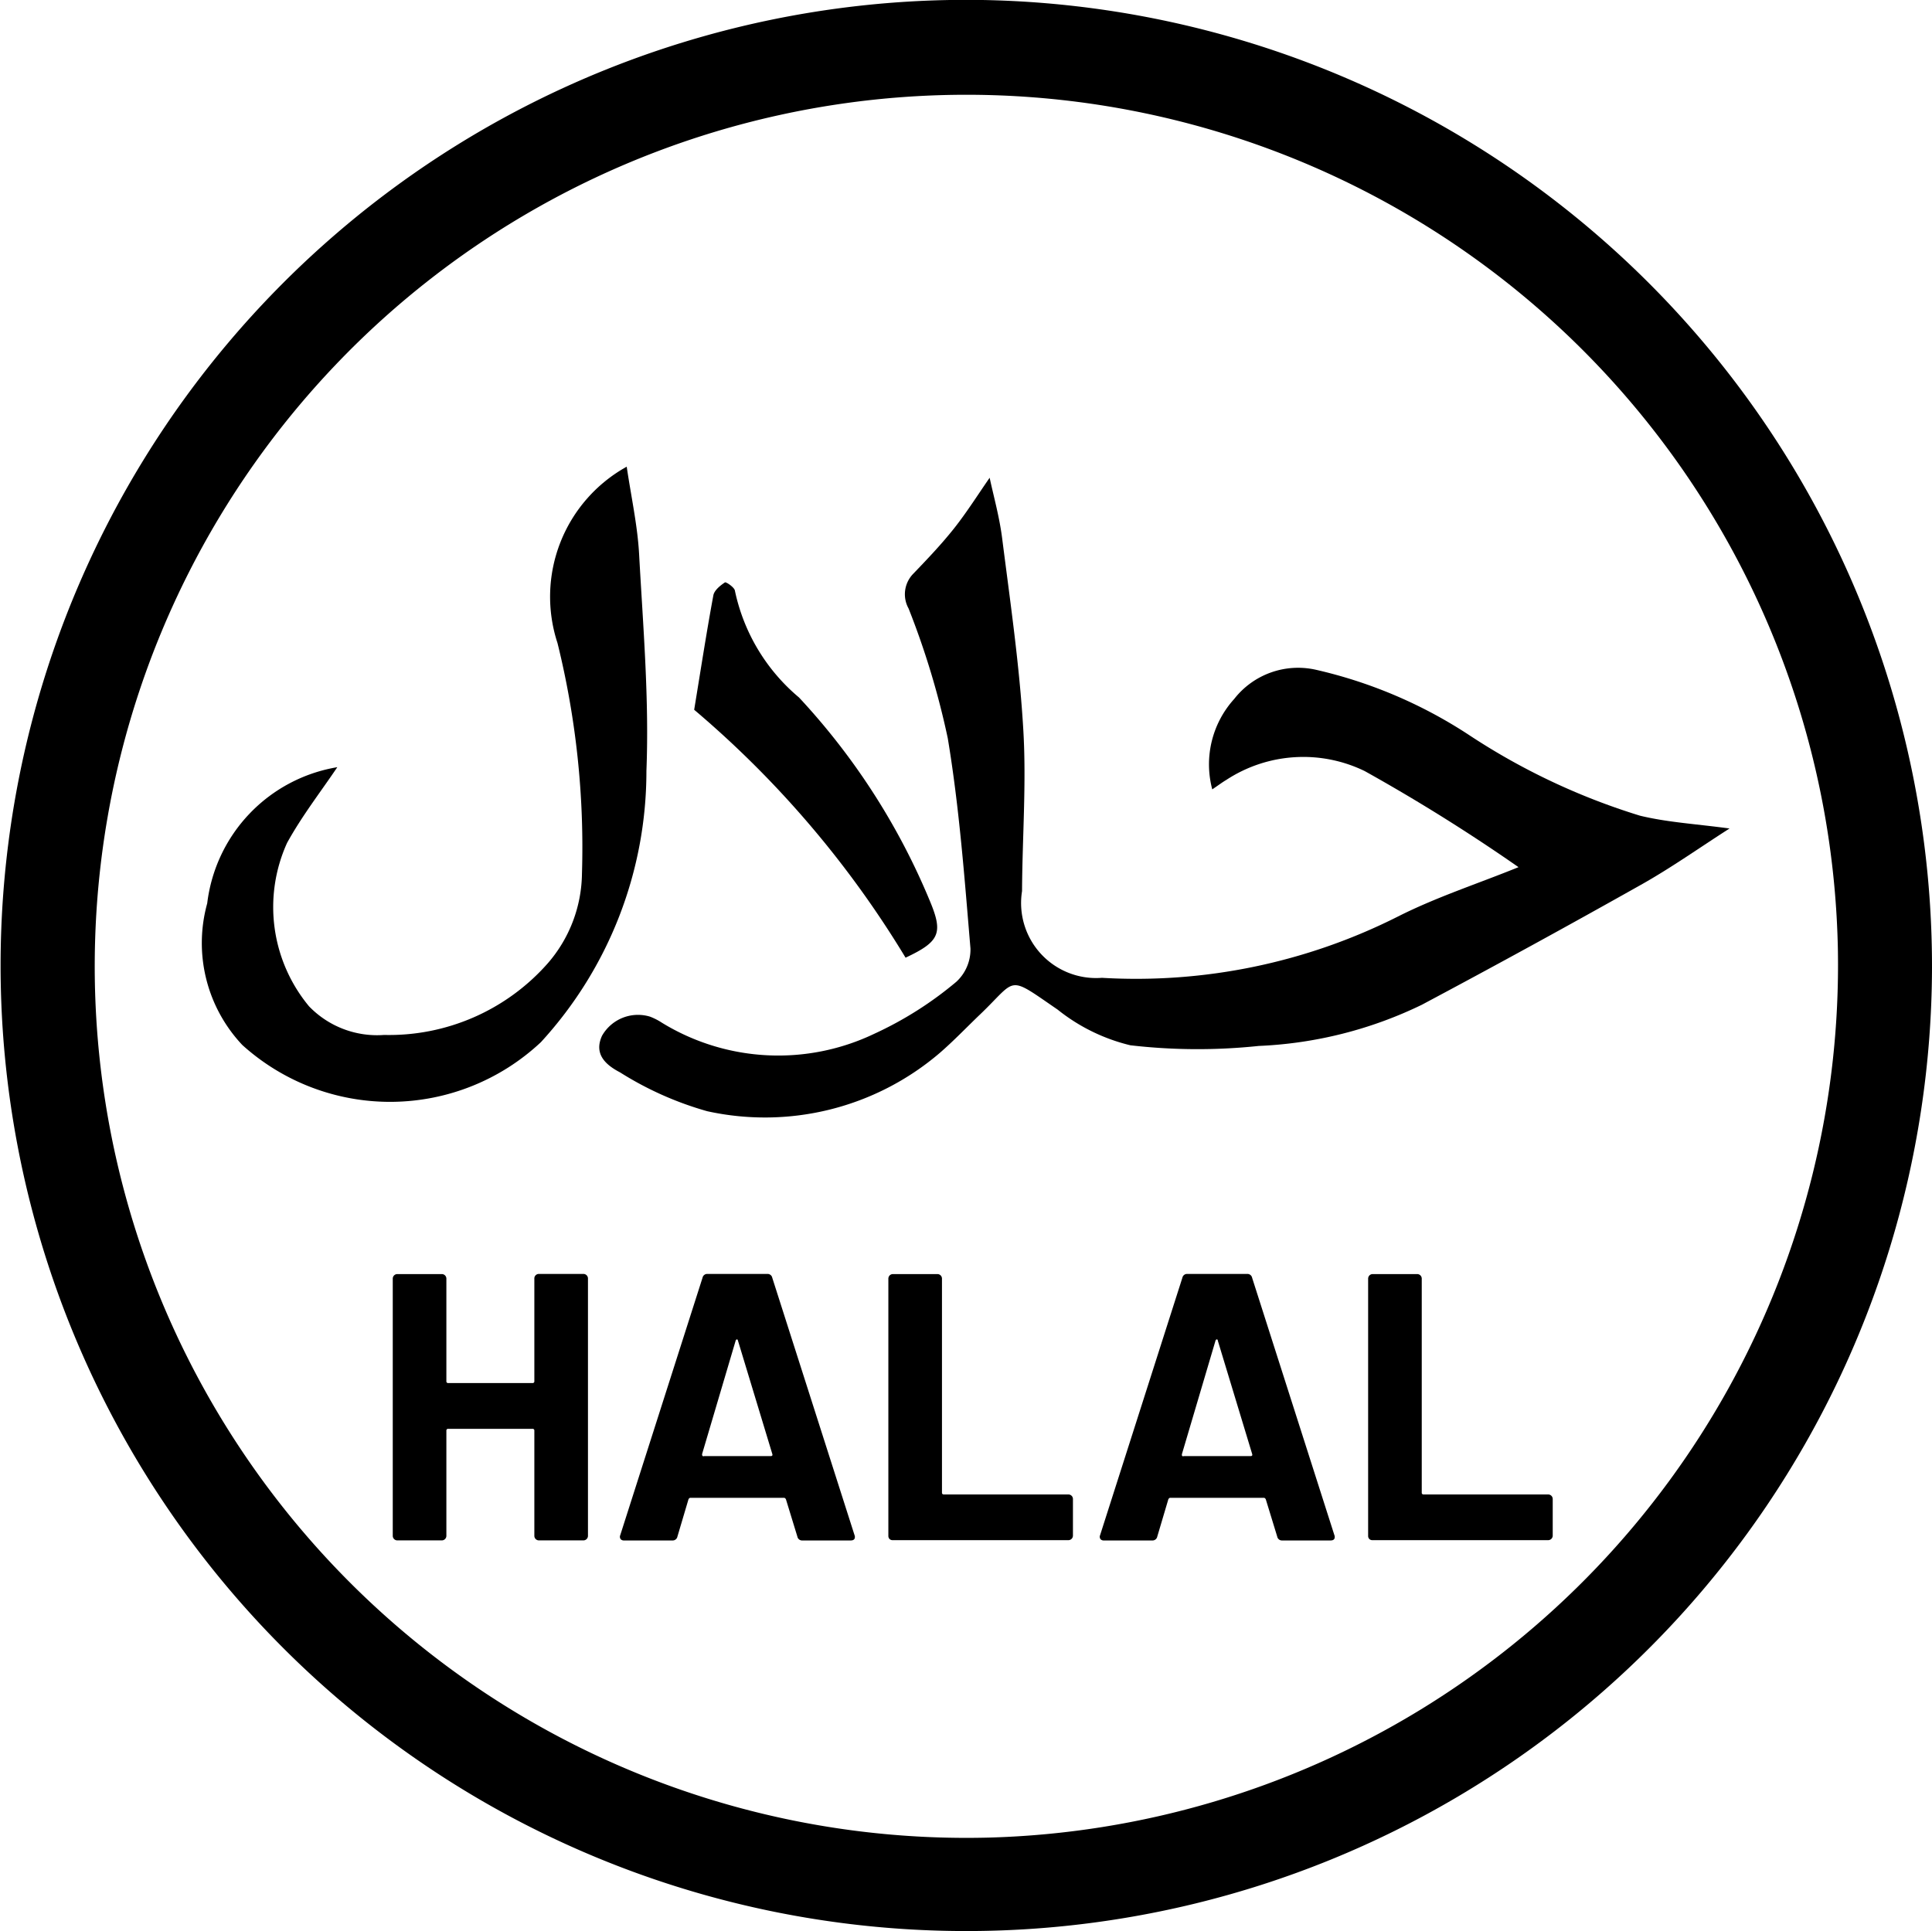
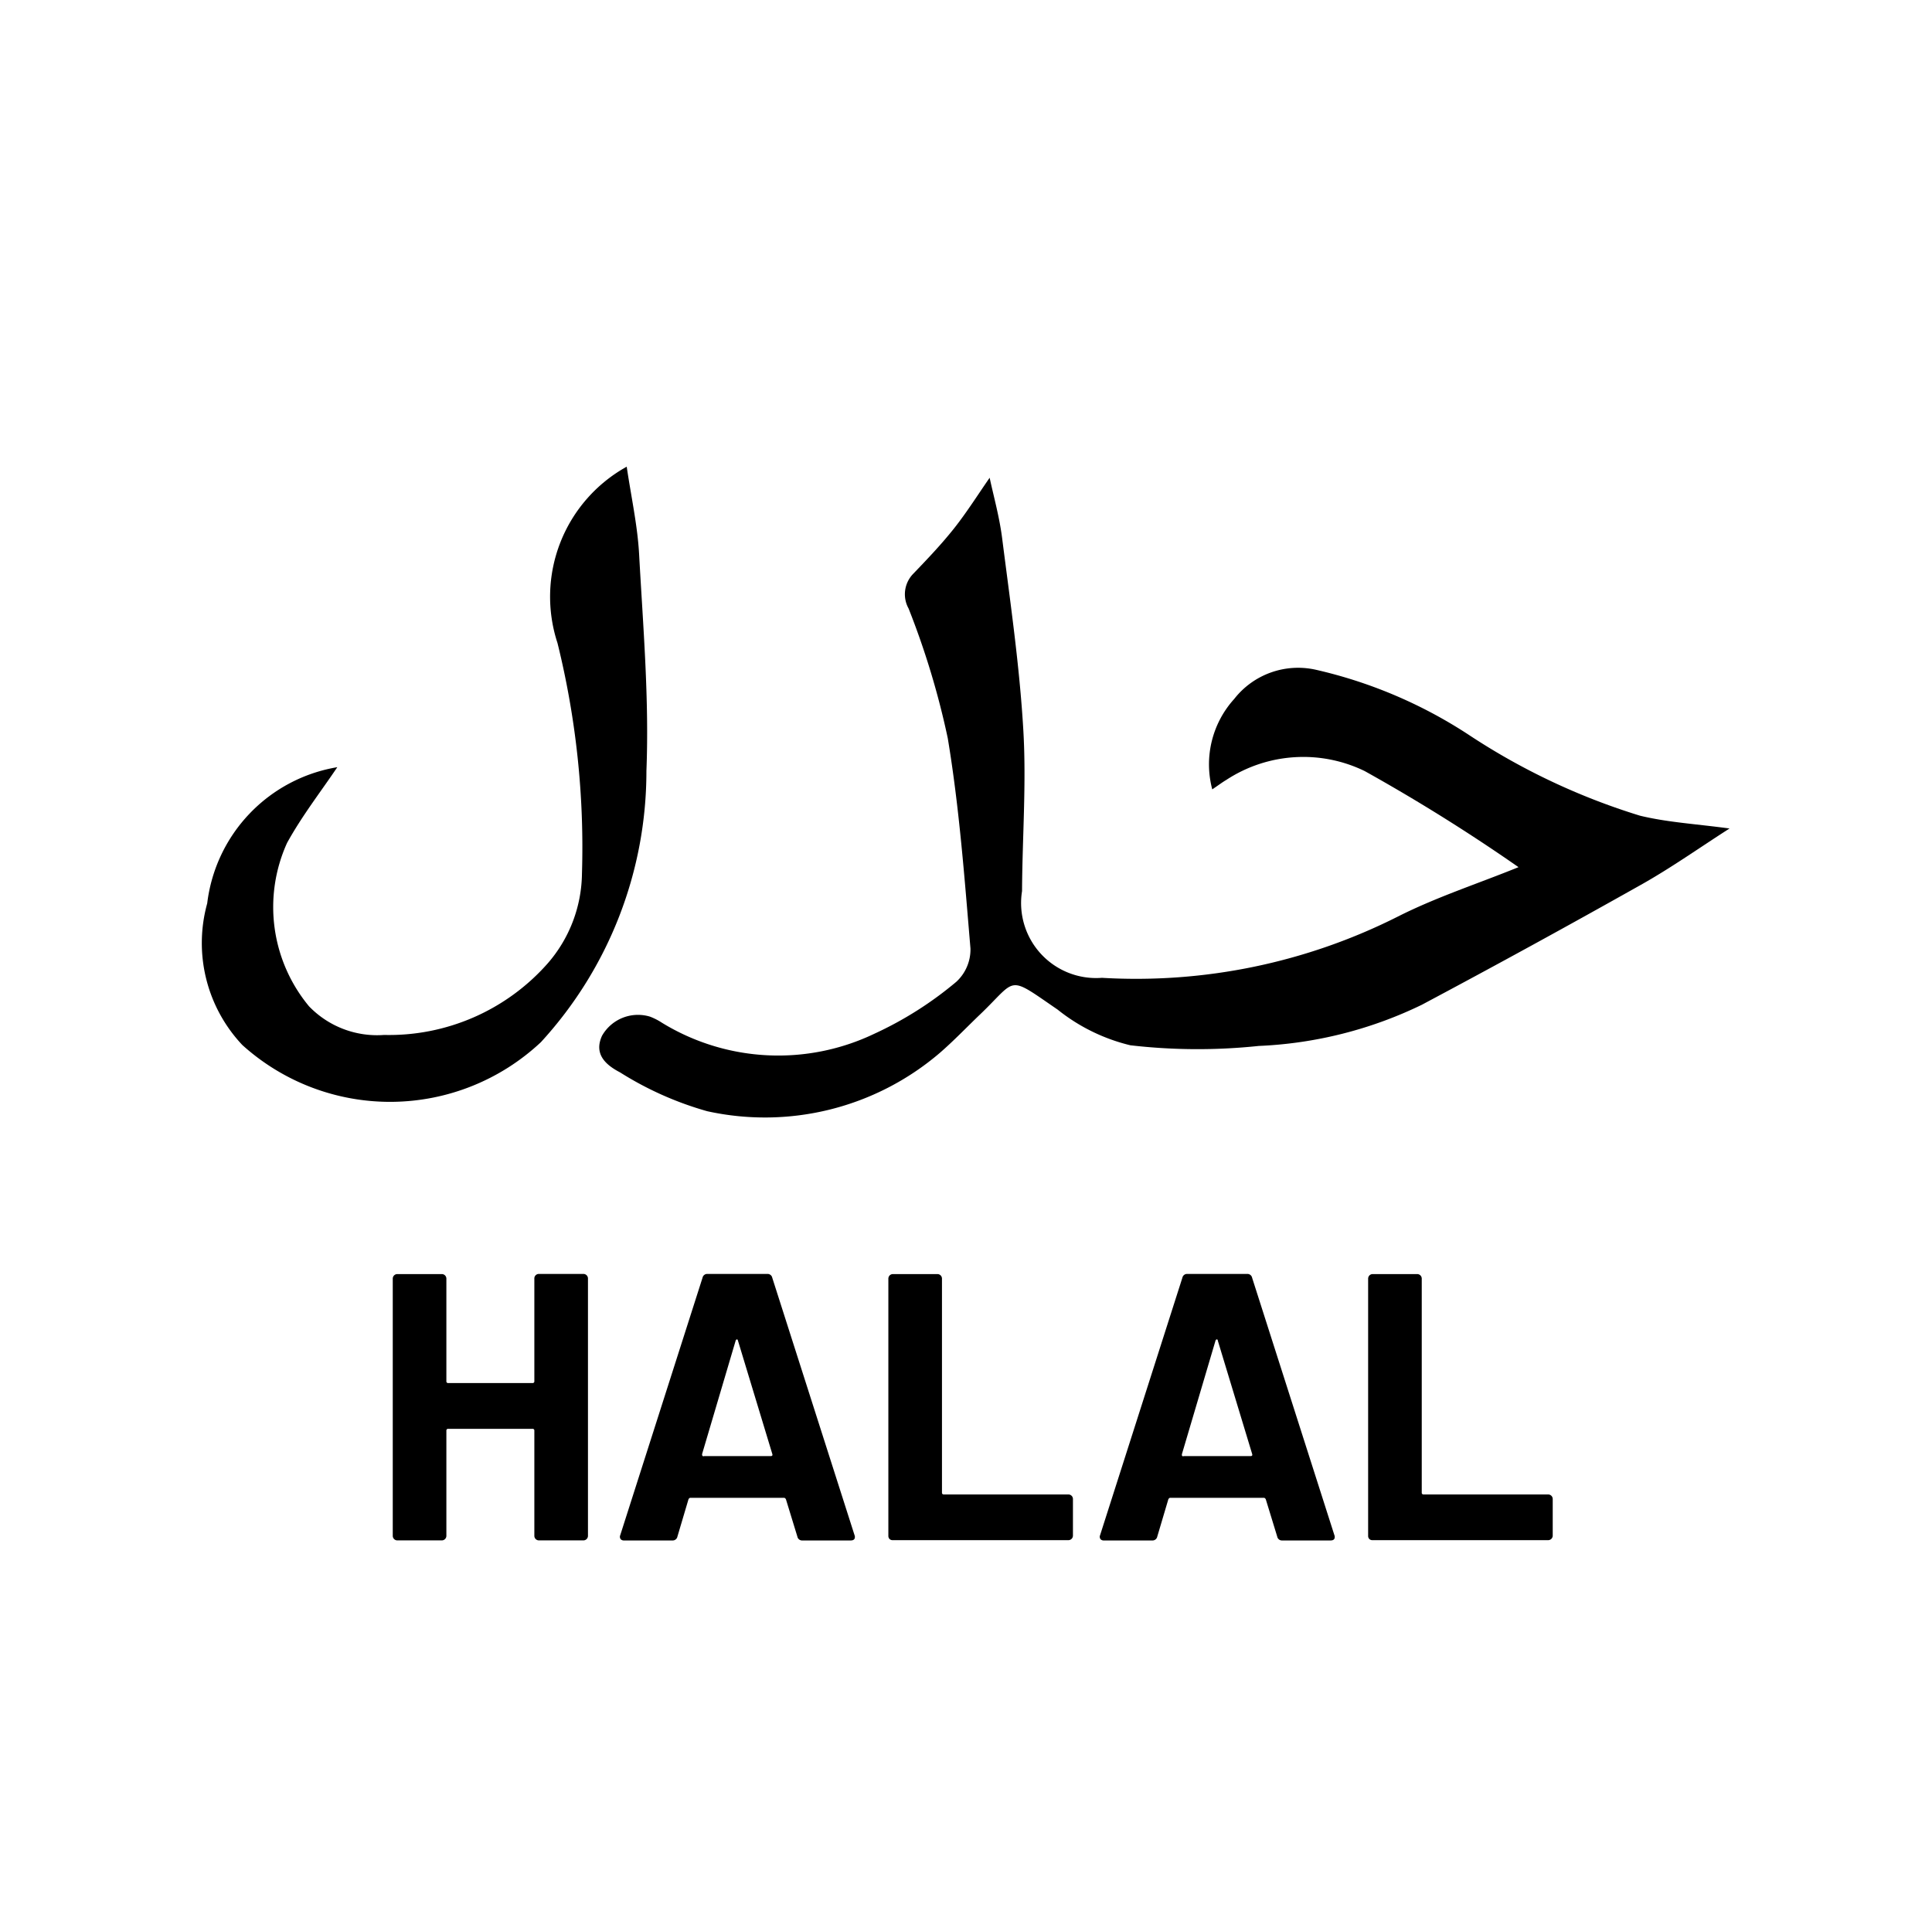
<svg xmlns="http://www.w3.org/2000/svg" width="26.376" height="26.368" viewBox="0 0 26.376 26.368">
  <g id="halal-logo" transform="translate(13.188 13.184)">
    <g id="Group_243" data-name="Group 243" transform="translate(-13.188 -13.184)">
-       <path id="Path_3391" data-name="Path 3391" d="M13.412,0A13.184,13.184,0,1,0,26.376,13.221,13.2,13.2,0,0,0,13.412,0ZM13.5,25.09A11.9,11.9,0,1,1,25.091,12.959,11.919,11.919,0,0,1,13.5,25.09Z" transform="translate(0 0)" />
      <g id="Group_241" data-name="Group 241" transform="translate(2.764 6.368)">
        <g id="Group_240" data-name="Group 240" transform="translate(0 0)">
          <path id="Path_3392" data-name="Path 3392" d="M170.308,128.231c-.417.267-.8.539-1.208.768q-1.487.837-2.993,1.639a5.642,5.642,0,0,1-2.226.562,7.964,7.964,0,0,1-1.753-.009,2.535,2.535,0,0,1-.993-.487c-.7-.48-.543-.427-1.06.067-.184.176-.36.361-.552.527a3.671,3.671,0,0,1-3.173.793,4.535,4.535,0,0,1-1.189-.53c-.192-.1-.362-.247-.246-.5a.565.565,0,0,1,.655-.261.85.85,0,0,1,.164.084,3.04,3.04,0,0,0,2.9.149,4.938,4.938,0,0,0,1.118-.709.6.6,0,0,0,.193-.454c-.081-.96-.152-1.923-.31-2.872a11.046,11.046,0,0,0-.535-1.771.4.4,0,0,1,.06-.47c.192-.2.389-.406.563-.626s.33-.468.484-.689c.049.234.133.529.171.83.11.867.237,1.735.288,2.606.044.733-.013,1.473-.017,2.209a1.024,1.024,0,0,0,1.091,1.183,7.936,7.936,0,0,0,4.039-.836c.528-.267,1.1-.452,1.648-.675a24.718,24.718,0,0,0-2.1-1.312,1.917,1.917,0,0,0-1.888.12c-.059.035-.114.077-.193.13a1.33,1.33,0,0,1,.3-1.235,1.107,1.107,0,0,1,1.107-.4,6.4,6.4,0,0,1,2.09.887,9.062,9.062,0,0,0,2.342,1.107C169.458,128.147,169.851,128.169,170.308,128.231Z" transform="translate(-149.46 -123.287)" />
          <path id="Path_3393" data-name="Path 3393" d="M54.16,124.646c-.217.323-.481.662-.686,1.034a2.122,2.122,0,0,0,.3,2.231,1.291,1.291,0,0,0,1.025.391,2.888,2.888,0,0,0,2.235-.979A1.9,1.9,0,0,0,57.5,126.1a11.617,11.617,0,0,0-.334-3.149,2.03,2.03,0,0,1,.945-2.408c.06.407.147.8.169,1.191.054.987.139,1.979.1,2.963A5.472,5.472,0,0,1,56.94,128.4a3.009,3.009,0,0,1-4.077.039,2.029,2.029,0,0,1-.479-1.934A2.144,2.144,0,0,1,54.16,124.646Z" transform="translate(-52.319 -120.539)" />
        </g>
-         <path id="Path_3394" data-name="Path 3394" d="M179.378,152.238c.088-.535.167-1.05.262-1.563.013-.068.093-.133.158-.176.015-.01.131.069.136.113a2.6,2.6,0,0,0,.875,1.458,9.283,9.283,0,0,1,1.789,2.784c.18.433.133.55-.334.769A13.734,13.734,0,0,0,179.378,152.238Z" transform="translate(-172.665 -148.915)" />
      </g>
      <g id="Group_242" data-name="Group 242" transform="translate(5.36 17.394)">
        <path id="Path_3395" data-name="Path 3395" d="M103.4,329.254a.06.06,0,0,1,.044-.018h.608a.062.062,0,0,1,.062.062v3.514a.062.062,0,0,1-.062.062h-.608a.062.062,0,0,1-.062-.062v-1.435a.023.023,0,0,0-.026-.026h-1.149a.023.023,0,0,0-.026.026v1.435a.062.062,0,0,1-.062.062h-.608a.062.062,0,0,1-.062-.062V329.3a.062.062,0,0,1,.062-.062h.608a.062.062,0,0,1,.062.062v1.4a.023.023,0,0,0,.026.026h1.149a.023.023,0,0,0,.026-.026v-1.4A.06.06,0,0,1,103.4,329.254Z" transform="translate(-101.447 -329.236)" />
        <path id="Path_3396" data-name="Path 3396" d="M162.626,332.823l-.156-.509c-.007-.014-.016-.021-.026-.021h-1.279c-.01,0-.019.007-.026.021l-.151.509a.065.065,0,0,1-.068.052h-.66a.058.058,0,0,1-.047-.018.057.057,0,0,1-.005-.055l1.123-3.514a.065.065,0,0,1,.068-.052h.816a.065.065,0,0,1,.068.052l1.123,3.514a.058.058,0,0,1,.005.026c0,.031-.019.047-.057.047h-.66A.065.065,0,0,1,162.626,332.823Zm-1.279-1.1h.915c.021,0,.028-.01.021-.031l-.468-1.544q-.005-.021-.016-.018a.024.024,0,0,0-.016.018l-.457,1.544Q161.321,331.726,161.347,331.726Z" transform="translate(-157.1 -329.236)" />
        <path id="Path_3397" data-name="Path 3397" d="M229.569,332.857a.06.06,0,0,1-.018-.044V329.3a.062.062,0,0,1,.062-.062h.608a.062.062,0,0,1,.062.062v2.921a.023.023,0,0,0,.026.026h1.7a.062.062,0,0,1,.062.062v.5a.062.062,0,0,1-.062.062h-2.4A.06.06,0,0,1,229.569,332.857Z" transform="translate(-222.783 -329.236)" />
        <path id="Path_3398" data-name="Path 3398" d="M286.6,332.823l-.156-.509c-.007-.014-.016-.021-.026-.021h-1.279c-.01,0-.019.007-.026.021l-.151.509a.065.065,0,0,1-.068.052h-.66a.058.058,0,0,1-.047-.018.057.057,0,0,1-.005-.055l1.123-3.514a.065.065,0,0,1,.068-.052h.816a.065.065,0,0,1,.068.052l1.123,3.514a.058.058,0,0,1,.005.026q0,.047-.057.047h-.66A.065.065,0,0,1,286.6,332.823Zm-1.279-1.1h.915c.021,0,.028-.01.021-.031l-.468-1.544c0-.014-.009-.02-.016-.018a.024.024,0,0,0-.016.018l-.457,1.544C285.295,331.716,285.3,331.726,285.319,331.726Z" transform="translate(-274.523 -329.236)" />
        <path id="Path_3399" data-name="Path 3399" d="M353.54,332.857a.059.059,0,0,1-.018-.044V329.3a.062.062,0,0,1,.062-.062h.608a.062.062,0,0,1,.062.062v2.921a.023.023,0,0,0,.026.026h1.7a.062.062,0,0,1,.062.062v.5a.062.062,0,0,1-.062.062h-2.4A.059.059,0,0,1,353.54,332.857Z" transform="translate(-340.204 -329.236)" />
      </g>
    </g>
  </g>
</svg>